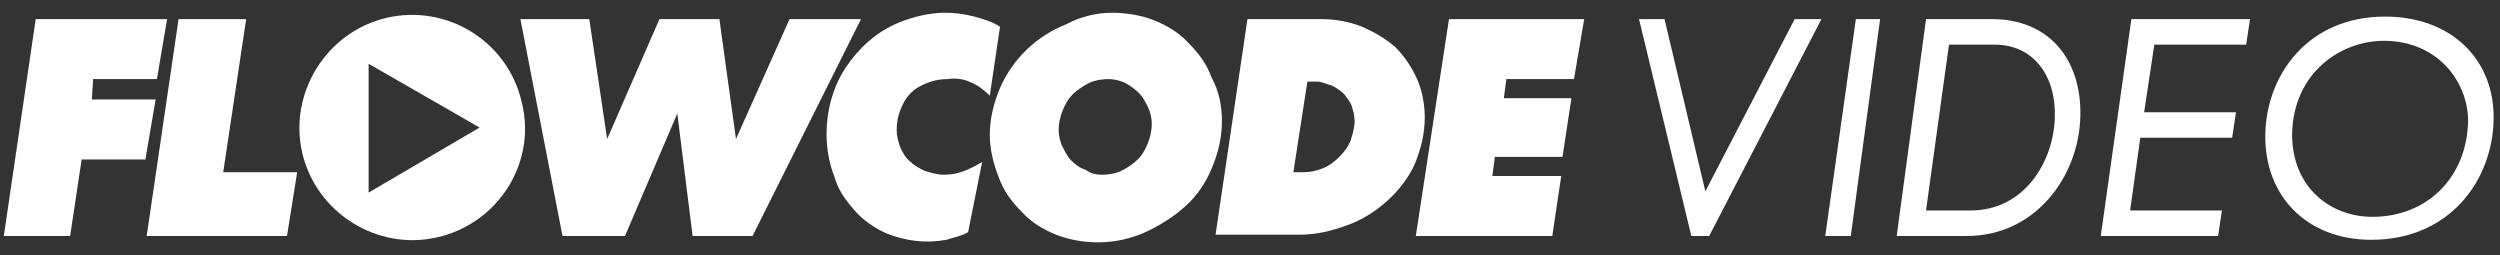
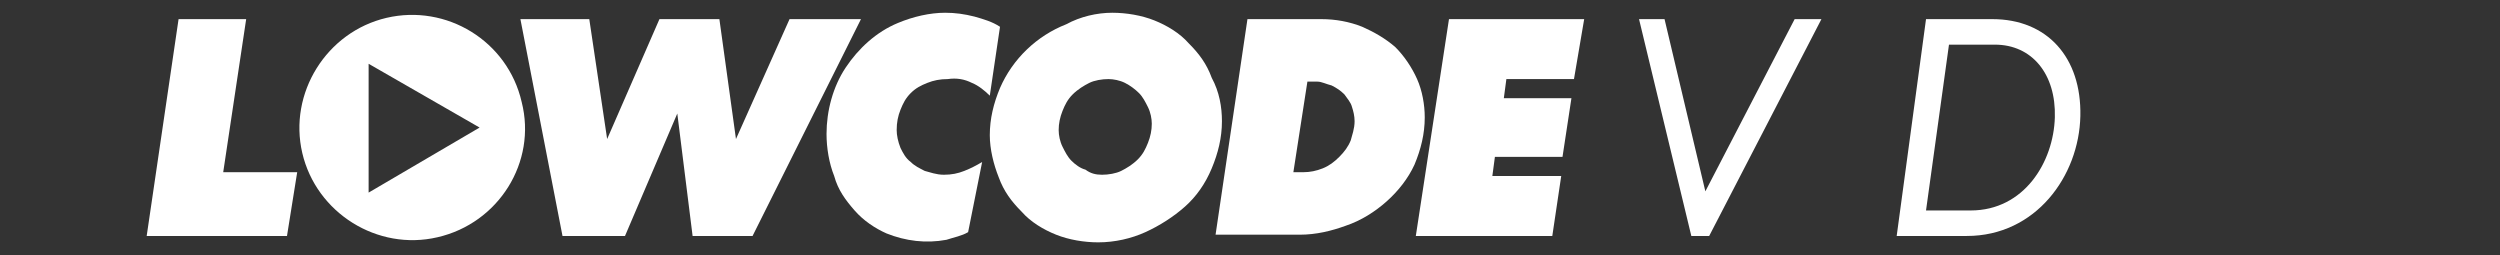
<svg xmlns="http://www.w3.org/2000/svg" width="196" height="20" viewBox="0 0 196 20" fill="none">
  <rect x="0" y="0" width="196" height="20" fill="#333333" stroke="none" />
  <path d="M40.9 8C39.8 3.2 35 0.3 30.3 1.4C25.6 2.5 22.6 7.3 23.7 12C24.8 16.7 29.6 19.7 34.3 18.6C39.1 17.5 42.1 12.7 40.9 8ZM28.9 15.1V5L37.6 10L28.9 15.1Z" fill="white" />
-   <path d="M5.5 18.5H0.3L2.8 1.5H13.1L12.3 6.2H7.3L7.2 7.8H12.2L11.4 12.5H6.4L5.5 18.5Z" fill="white" />
  <path d="M19.3 1.5L17.5 13.5H23.3L22.5 18.5H11.5L14 1.5H19.3Z" fill="white" />
  <path d="M44.1 18.5L40.8 1.5H46.2L47.6 10.9L51.7 1.5H56.4L57.7 10.9L61.9 1.5H67.5L59 18.5H54.3L53.1 8.9L49 18.5H44.1Z" fill="white" />
  <path d="M75.9 18.2C75.4 18.5 74.8 18.6 74.2 18.8C72.6 19.1 71 18.9 69.5 18.3C68.6 17.9 67.7 17.3 67 16.5C66.3 15.7 65.7 14.9 65.4 13.8C65 12.8 64.8 11.6 64.8 10.5C64.8 8.7 65.3 6.8 66.3 5.3C67.3 3.8 68.7 2.5 70.4 1.8C71.6 1.3 72.9 1 74.1 1C74.9 1 75.6 1.1 76.4 1.3C77.1 1.5 77.8 1.7 78.4 2.1L77.6 7.5C77.2 7.1 76.7 6.7 76.2 6.5C75.6 6.2 75 6.1 74.3 6.2C73.7 6.2 73.2 6.3 72.7 6.5C72.2 6.7 71.8 6.9 71.4 7.3C71 7.7 70.8 8.1 70.6 8.6C70.4 9.1 70.3 9.6 70.3 10.2C70.3 10.6 70.4 11.1 70.6 11.6C70.8 12 71 12.4 71.4 12.7C71.7 13 72.1 13.2 72.5 13.4C72.9 13.5 73.4 13.7 74 13.7C74.6 13.7 75.1 13.6 75.6 13.4C76.1 13.2 76.5 13 77 12.7L75.9 18.2Z" fill="white" />
  <path d="M95.8 9.5C95.8 10.8 95.5 12 95 13.2C94.5 14.4 93.8 15.4 92.9 16.2C92 17 90.9 17.7 89.8 18.2C88.7 18.7 87.4 19 86.1 19C85 19 83.8 18.8 82.8 18.4C81.8 18 80.8 17.4 80.1 16.6C79.3 15.8 78.7 15 78.3 13.9C77.9 12.9 77.6 11.7 77.6 10.6C77.6 9.3 77.9 8.1 78.4 6.9C79.4 4.6 81.3 2.8 83.6 1.9C84.7 1.3 86 1 87.2 1C88.3 1 89.5 1.2 90.5 1.6C91.5 2 92.5 2.6 93.2 3.4C94 4.2 94.6 5 95 6.1C95.6 7.2 95.8 8.4 95.8 9.5ZM86.4 13.7C86.9 13.7 87.5 13.6 87.9 13.4C88.3 13.2 88.8 12.9 89.2 12.5C89.6 12.1 89.8 11.7 90 11.2C90.2 10.7 90.3 10.2 90.3 9.7C90.3 9.3 90.2 8.8 90 8.4C89.8 8 89.6 7.6 89.3 7.3C89 7 88.6 6.7 88.2 6.5C87.8 6.3 87.3 6.2 86.9 6.2C86.4 6.2 85.8 6.3 85.4 6.5C85 6.7 84.5 7 84.1 7.4C83.7 7.8 83.5 8.2 83.3 8.7C83.1 9.2 83 9.7 83 10.2C83 10.6 83.1 11.1 83.3 11.5C83.5 11.9 83.7 12.3 84 12.6C84.3 12.9 84.7 13.2 85.1 13.3C85.5 13.6 85.9 13.7 86.4 13.7Z" fill="white" />
  <path d="M97.8 1.5H103.6C104.7 1.5 105.8 1.7 106.8 2.1C107.7 2.5 108.6 3 109.4 3.7C110.1 4.4 110.7 5.3 111.1 6.2C111.5 7.1 111.7 8.2 111.7 9.2C111.7 10.5 111.4 11.7 110.9 12.9C110.4 14 109.6 15 108.7 15.8C107.8 16.6 106.7 17.3 105.5 17.7C104.4 18.1 103.2 18.4 101.9 18.4H95.3L97.8 1.5ZM106.2 9.5C106.2 9.1 106.1 8.7 106 8.4C105.9 8 105.6 7.7 105.4 7.4C105.1 7.1 104.8 6.9 104.4 6.7C104 6.6 103.6 6.4 103.3 6.4H102.5L101.4 13.5H102.2C102.7 13.5 103.2 13.4 103.7 13.2C104.2 13 104.6 12.7 105 12.3C105.4 11.9 105.7 11.5 105.9 11C106 10.6 106.2 10.1 106.2 9.5Z" fill="white" />
  <path d="M113.6 1.5H124.2L123.4 6.2H118.1L117.9 7.7H123.2L122.5 12.3H117.2L117 13.8H122.4L121.7 18.5H111L113.6 1.5Z" fill="white" />
-   <path d="M140.7 1.5L133.7 15L130.5 1.5H128.5L132.6 18.5H134L142.8 1.5H140.7Z" fill="white" />
-   <path d="M145.5 1.5L143.1 18.5H145.1L147.4 1.5H145.5Z" fill="white" />
+   <path d="M140.7 1.5L133.7 15L130.5 1.5H128.5L132.6 18.5H134L142.8 1.5H140.7" fill="white" />
  <path d="M156.2 1.5H151L148.7 18.5H154.2C159.6 18.5 163 13.8 163.1 9.1C163.2 4.5 160.5 1.5 156.2 1.5ZM154.5 16.5H151L152.8 3.5H156.4C159.3 3.5 161.2 5.8 161.1 9.2C161 12.7 158.7 16.5 154.5 16.5Z" fill="white" />
-   <path d="M167.1 1.5L164.7 18.5H173.9L174.2 16.5H167L167.8 10.8H175L175.3 8.8H168.1L168.9 3.5H176.1L176.4 1.5H167.1V1.5Z" fill="white" />
-   <path d="M185.9 18.8C192.1 18.8 195.4 14.1 195.5 9.4C195.6 4.6 192.1 1.3 187 1.3C180.9 1.3 177.7 5.9 177.6 10.5C177.5 15.4 180.9 18.8 185.9 18.8ZM186.9 3.2C191.1 3.2 193.5 6.4 193.5 9.5C193.4 13.9 190.3 17 186 17C182.8 17 179.7 14.8 179.7 10.5C179.8 5.7 183.5 3.2 186.9 3.2Z" fill="white" />
</svg>